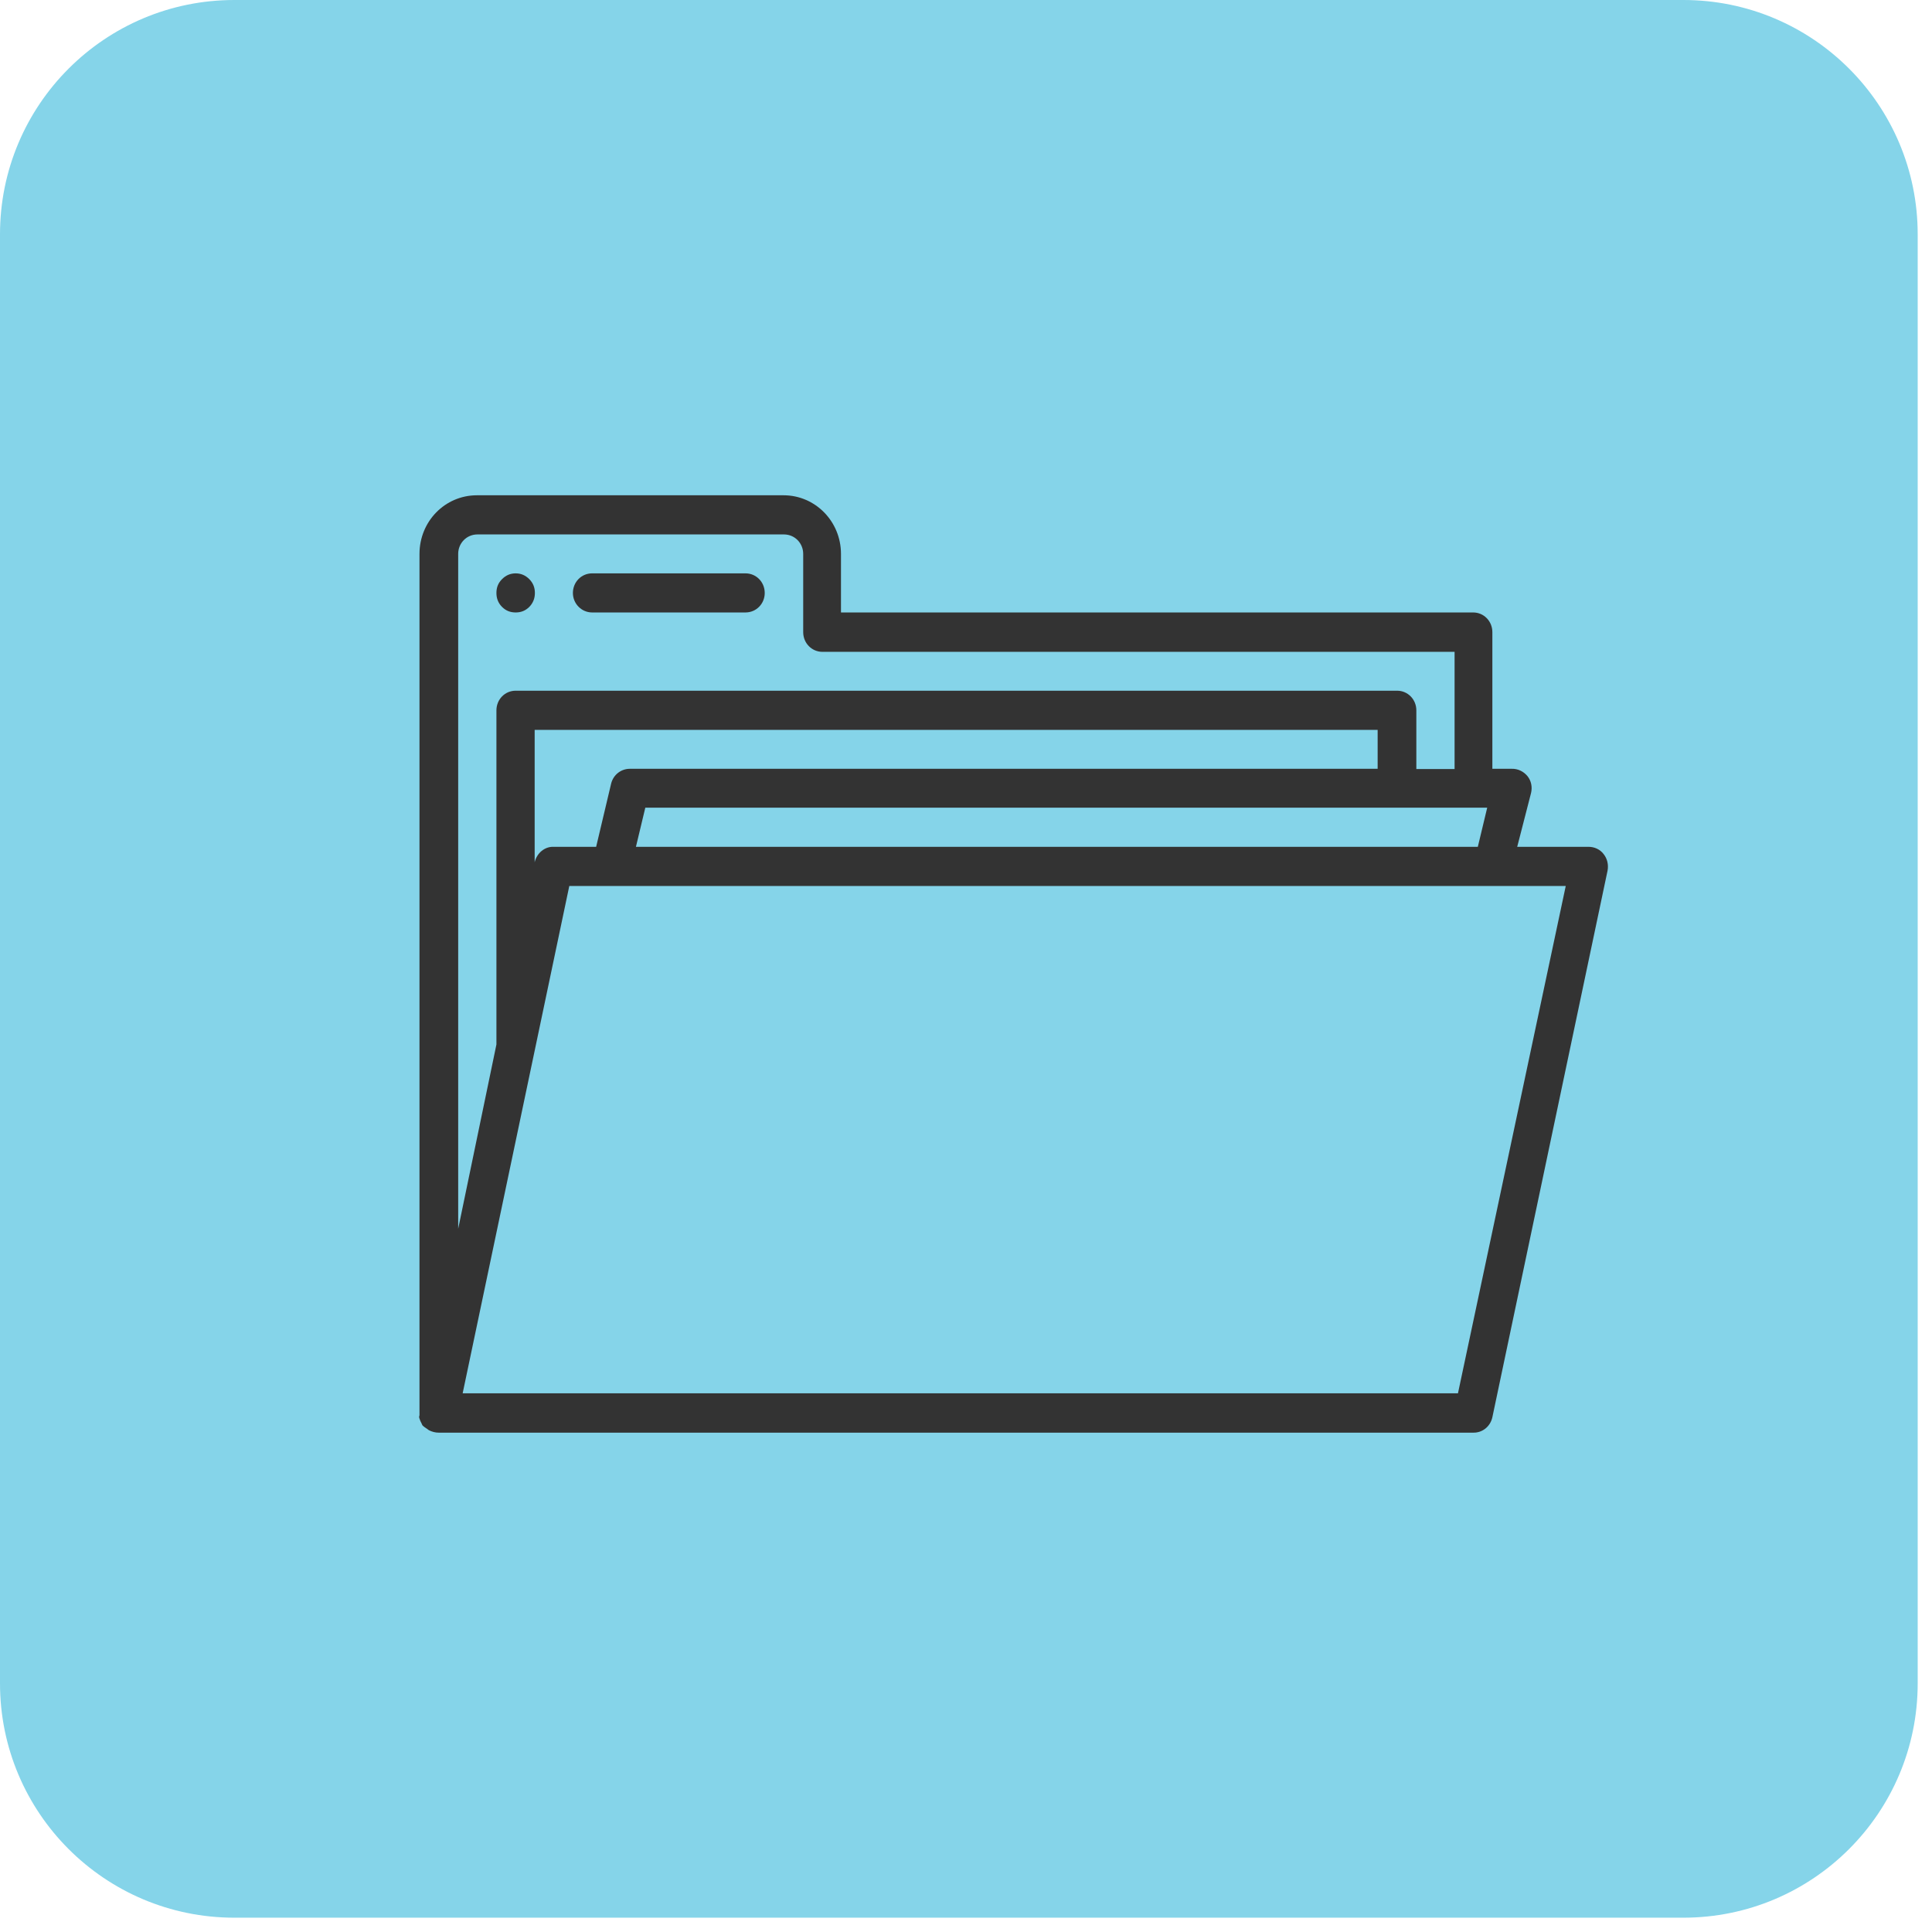
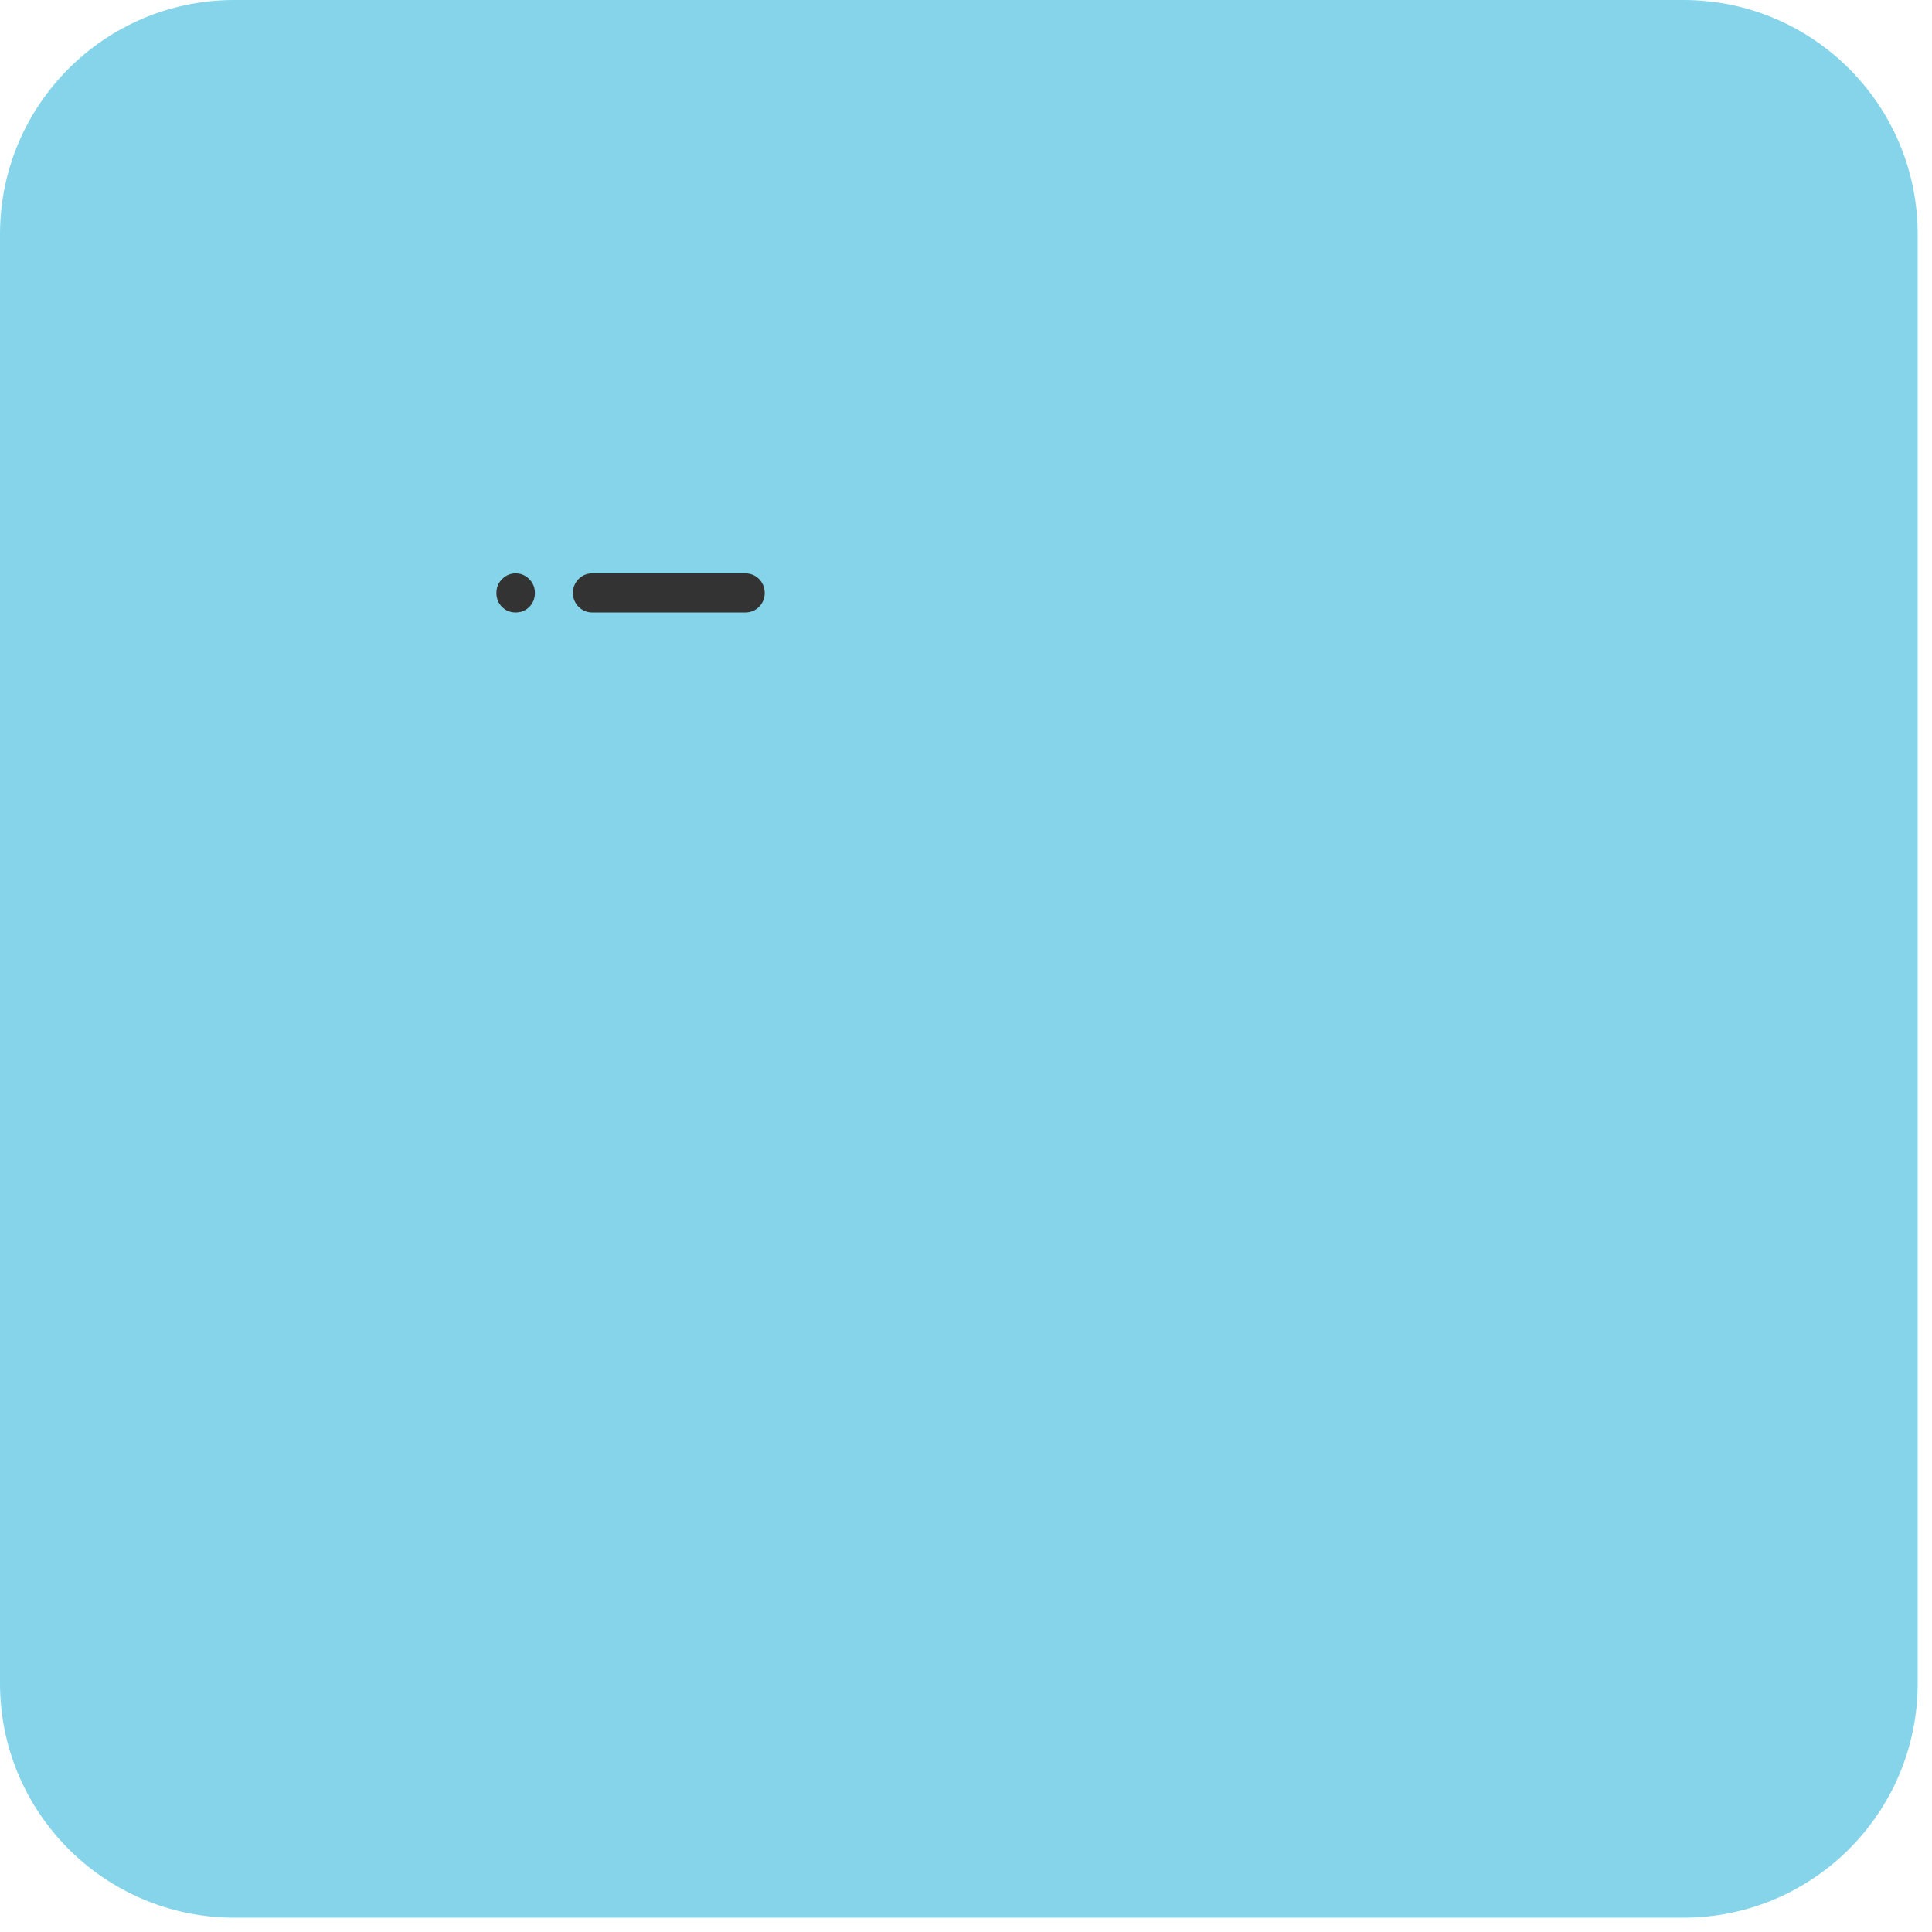
<svg xmlns="http://www.w3.org/2000/svg" width="45" zoomAndPan="magnify" viewBox="0 0 33.75 33.75" height="45" preserveAspectRatio="xMidYMid meet" version="1.0">
  <defs>
    <clipPath id="db5cd4d22a">
      <path d="M 0 0 L 33.5 0 L 33.5 33.5 L 0 33.5 Z M 0 0 " clip-rule="nonzero" />
    </clipPath>
    <clipPath id="58d2170053">
      <path d="M 33.5 4.094 L 33.5 29.406 C 33.5 31.668 31.668 33.5 29.406 33.5 L 4.094 33.5 C 1.832 33.5 0 31.668 0 29.406 L 0 4.094 C 0 1.832 1.832 0 4.094 0 L 29.406 0 C 31.668 0 33.5 1.832 33.5 4.094 Z M 33.5 4.094 " clip-rule="nonzero" />
    </clipPath>
    <clipPath id="d4f41c1605">
-       <path d="M 0 0 L 33.5 0 L 33.5 33.5 L 0 33.5 Z M 0 0 " clip-rule="nonzero" />
+       <path d="M 0 0 L 33.5 0 L 33.5 33.5 L 0 33.5 Z " clip-rule="nonzero" />
    </clipPath>
    <clipPath id="48ce27ad27">
      <path d="M 33.5 4.094 L 33.5 29.406 C 33.5 31.668 31.668 33.5 29.406 33.5 L 4.094 33.5 C 1.832 33.5 0 31.668 0 29.406 L 0 4.094 C 0 1.832 1.832 0 4.094 0 L 29.406 0 C 31.668 0 33.5 1.832 33.5 4.094 Z M 33.5 4.094 " clip-rule="nonzero" />
    </clipPath>
    <clipPath id="f6b3c7dc29">
      <rect x="0" width="34" y="0" height="34" />
    </clipPath>
    <clipPath id="7f1c5837b5">
-       <path d="M 7.289 8.652 L 28.137 8.652 L 28.137 25.031 L 7.289 25.031 Z M 7.289 8.652 " clip-rule="nonzero" />
-     </clipPath>
+       </clipPath>
  </defs>
  <g clip-path="url(#db5cd4d22a)">
    <g clip-path="url(#58d2170053)">
      <g transform="matrix(1, 0, 0, 1, 0, -0)">
        <g clip-path="url(#f6b3c7dc29)">
          <g clip-path="url(#d4f41c1605)">
            <g clip-path="url(#48ce27ad27)">
              <path fill="#85d4e9" d="M 0 0 L 33.5 0 L 33.5 33.5 L 0 33.5 Z M 0 0 " fill-opacity="1" fill-rule="nonzero" />
            </g>
          </g>
        </g>
      </g>
    </g>
  </g>
  <g clip-path="url(#7f1c5837b5)">
    <path fill="#333333" d="M 28.012 14.918 C 27.949 14.836 27.852 14.793 27.75 14.793 L 26.504 14.793 L 26.746 13.852 C 26.77 13.75 26.75 13.641 26.684 13.559 C 26.617 13.477 26.516 13.426 26.406 13.43 L 26.07 13.43 L 26.07 11.043 C 26.07 10.852 25.922 10.699 25.734 10.699 L 14.691 10.699 L 14.691 9.676 C 14.691 9.109 14.242 8.652 13.688 8.652 L 8.332 8.652 C 7.773 8.652 7.328 9.109 7.328 9.676 L 7.328 24.68 C 7.328 24.695 7.328 24.711 7.328 24.723 C 7.32 24.746 7.32 24.762 7.328 24.781 C 7.336 24.809 7.348 24.836 7.363 24.863 L 7.379 24.898 C 7.402 24.922 7.43 24.941 7.461 24.961 L 7.492 24.984 C 7.547 25.012 7.605 25.027 7.664 25.027 L 25.734 25.027 C 25.898 25.031 26.035 24.918 26.07 24.758 L 28.082 15.211 C 28.102 15.105 28.078 15 28.012 14.918 Z M 25.98 14.109 L 25.816 14.793 L 11.109 14.793 L 11.273 14.109 Z M 11.012 13.43 C 10.855 13.426 10.715 13.531 10.676 13.688 L 10.414 14.793 L 9.676 14.793 C 9.516 14.785 9.379 14.902 9.34 15.062 L 9.34 12.75 L 24.066 12.75 L 24.066 13.43 Z M 8.004 9.676 C 8.004 9.488 8.152 9.336 8.34 9.336 L 13.695 9.336 C 13.883 9.336 14.031 9.488 14.031 9.676 L 14.031 11.043 C 14.031 11.234 14.18 11.387 14.367 11.387 L 25.41 11.387 L 25.41 13.434 L 24.742 13.434 L 24.742 12.41 C 24.742 12.219 24.594 12.066 24.406 12.066 L 9.008 12.066 C 8.82 12.066 8.672 12.219 8.672 12.41 L 8.672 18.203 C 8.672 18.203 8.672 18.23 8.672 18.246 L 8.004 21.465 C 8.004 21.465 8.004 9.676 8.004 9.676 Z M 25.469 24.34 L 8.082 24.34 L 9.945 15.477 L 27.352 15.477 Z M 25.469 24.34 " fill-opacity="1" fill-rule="nonzero" />
  </g>
  <path fill="#333333" d="M 10.344 10.699 L 13.023 10.699 C 13.211 10.699 13.359 10.547 13.359 10.359 C 13.359 10.168 13.211 10.016 13.023 10.016 L 10.344 10.016 C 10.156 10.016 10.008 10.168 10.008 10.359 C 10.008 10.547 10.16 10.699 10.344 10.699 Z M 10.344 10.699 " fill-opacity="1" fill-rule="nonzero" />
  <path fill="#333333" d="M 9.344 10.359 C 9.344 10.453 9.312 10.535 9.246 10.602 C 9.18 10.668 9.102 10.699 9.008 10.699 C 8.914 10.699 8.836 10.668 8.77 10.602 C 8.703 10.535 8.672 10.453 8.672 10.359 C 8.672 10.262 8.703 10.184 8.77 10.117 C 8.836 10.051 8.914 10.016 9.008 10.016 C 9.102 10.016 9.18 10.051 9.246 10.117 C 9.312 10.184 9.344 10.262 9.344 10.359 Z M 9.344 10.359 " fill-opacity="1" fill-rule="nonzero" />
</svg>